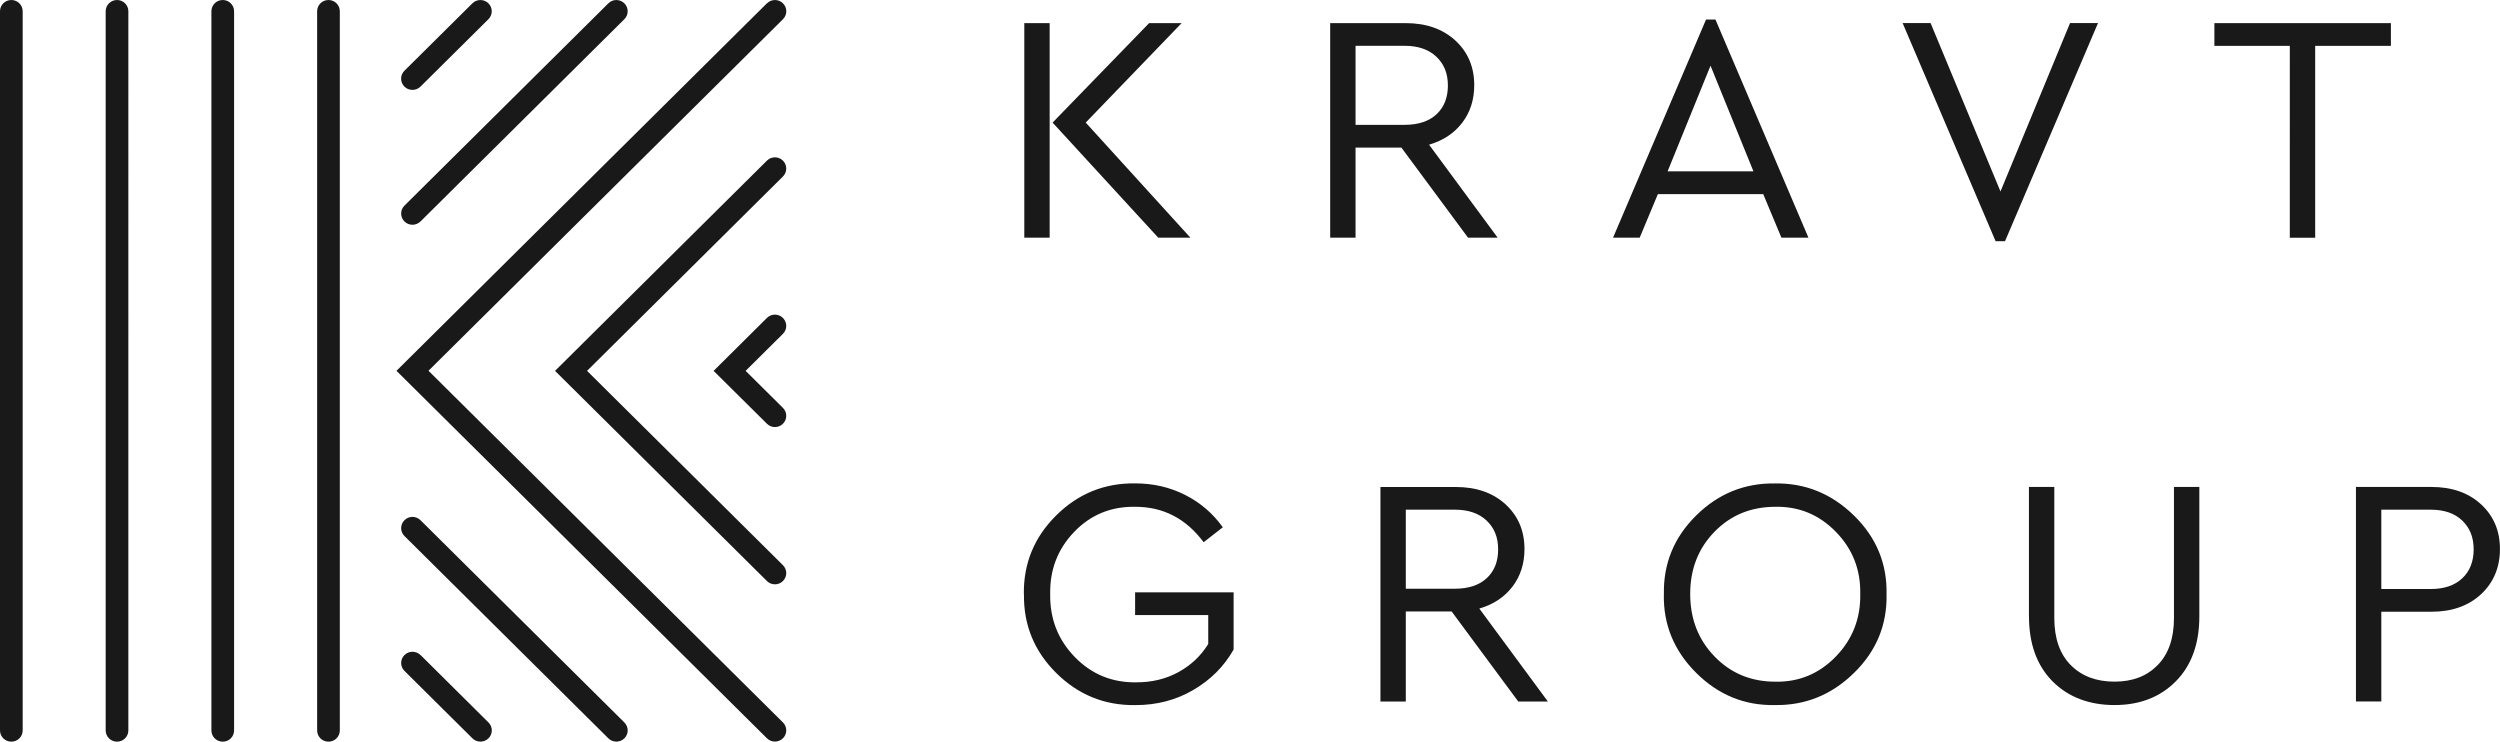
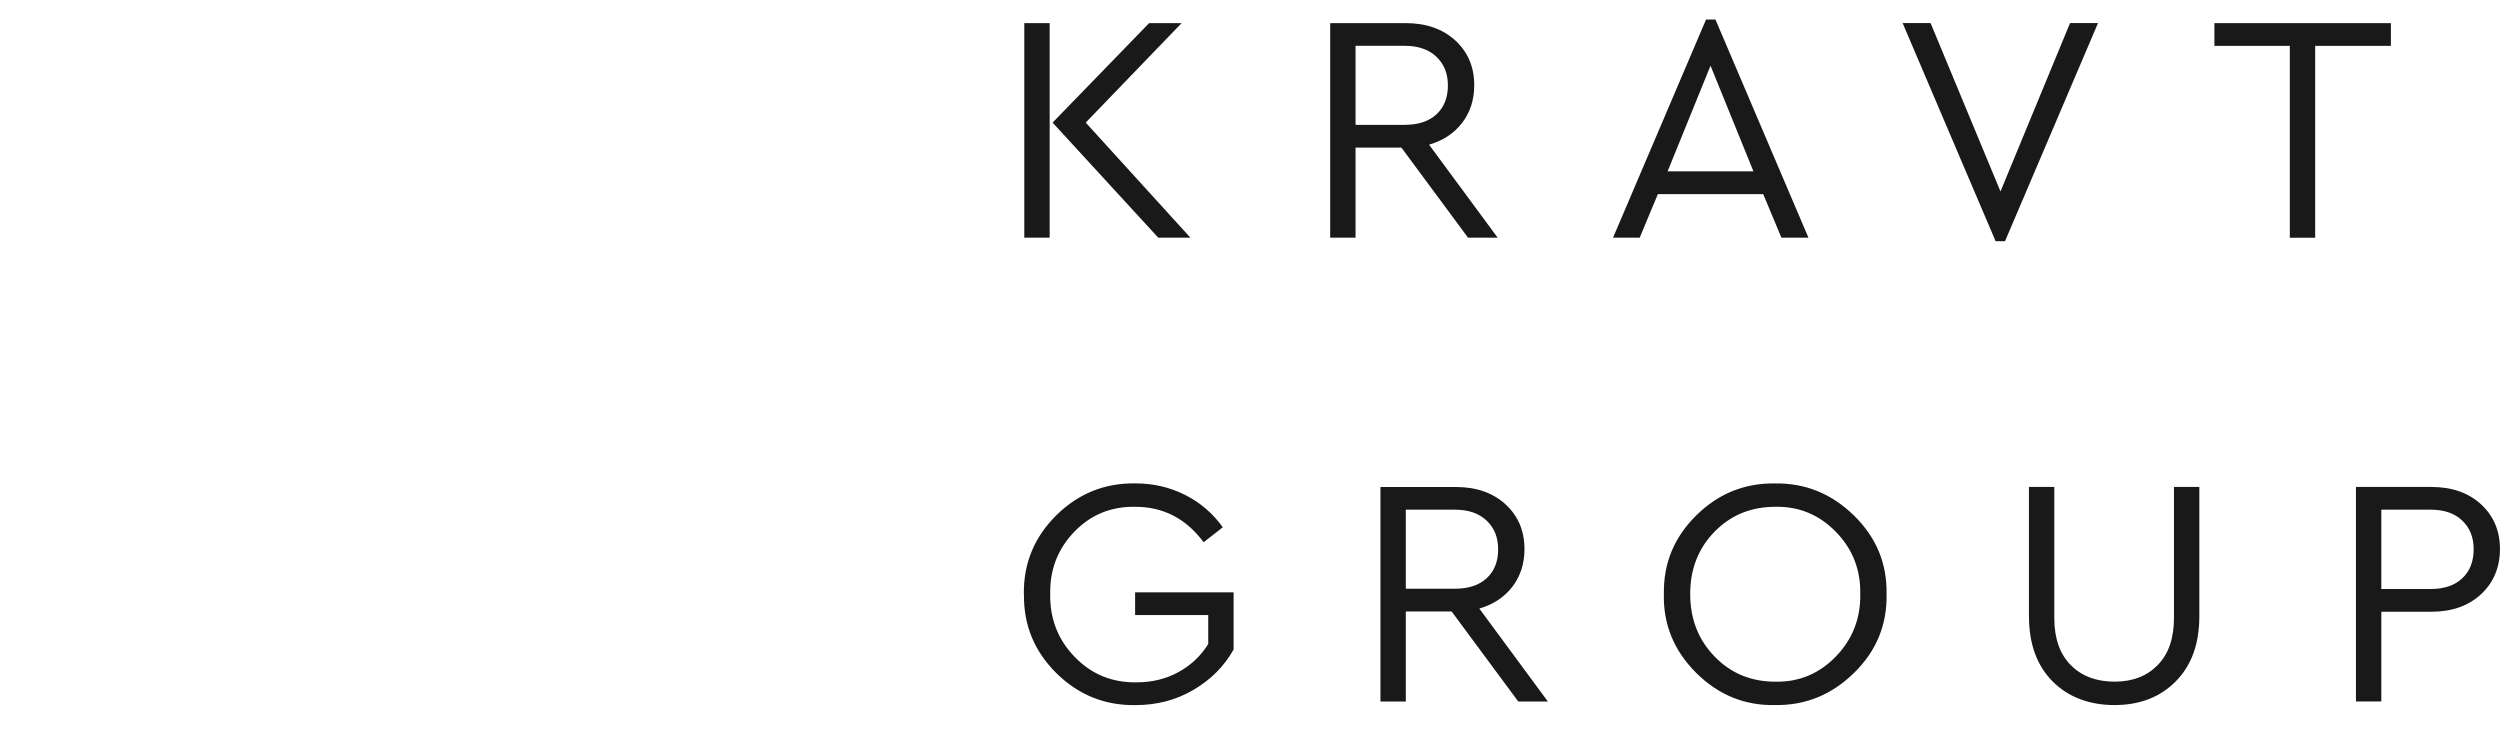
<svg xmlns="http://www.w3.org/2000/svg" id="_Слой_1" data-name="Слой 1" viewBox="0 0 511.45 151.72">
  <defs>
    <style> .cls-1 { fill-rule: evenodd; } .cls-1, .cls-2 { fill: #191919; stroke-width: 0px; } </style>
  </defs>
-   <path class="cls-1" d="m86.02,134.01c-.91-.9-2.37-.9-3.27,0-.91.9-.91,2.35,0,3.25l13.9,13.79c.45.45,1.04.67,1.64.67s1.18-.22,1.64-.67c.91-.89.91-2.35,0-3.25l-13.9-13.8Zm0-27.59c-.91-.9-2.37-.9-3.27,0-.91.9-.91,2.35,0,3.25l41.71,41.38c.45.45,1.04.67,1.64.67s1.18-.22,1.63-.67c.91-.89.91-2.35,0-3.25l-41.71-41.38Zm-1.64-88.03c.6,0,1.18-.22,1.64-.67l13.9-13.79c.91-.9.91-2.35,0-3.25-.91-.9-2.37-.9-3.28,0l-13.9,13.79c-.91.9-.91,2.35,0,3.25.45.45,1.04.67,1.63.67Zm0,27.59c.6,0,1.18-.23,1.64-.67L127.73,3.93c.91-.9.91-2.35,0-3.25-.9-.9-2.37-.9-3.27,0l-41.71,41.38c-.91.89-.91,2.35,0,3.25.45.45,1.04.67,1.63.67Zm75.79,19.06c-.9-.9-2.37-.9-3.27,0l-10.91,10.83,10.91,10.82c.46.45,1.04.68,1.63.68s1.19-.23,1.64-.68c.91-.9.91-2.35,0-3.25l-7.63-7.57,7.63-7.57c.91-.9.91-2.35,0-3.25Zm-3.27-32.18l-43.35,43.01,43.35,43c.46.45,1.04.67,1.63.67s1.19-.22,1.64-.67c.91-.9.91-2.35,0-3.25l-40.07-39.75,40.07-39.76c.91-.9.91-2.35,0-3.25-.9-.9-2.37-.9-3.27,0Zm0-32.19l-75.79,75.19,75.79,75.18c.46.45,1.04.67,1.63.67s1.19-.22,1.64-.67c.91-.89.91-2.35,0-3.25l-72.51-71.94L160.18,3.93c.91-.9.91-2.35,0-3.25-.9-.9-2.37-.9-3.27,0Zm-89.7-.67c-1.28,0-2.32,1.03-2.32,2.3v147.13c0,1.27,1.03,2.3,2.32,2.3s2.32-1.02,2.32-2.3V2.3c0-1.27-1.04-2.3-2.32-2.3Zm-21.63,0c-1.28,0-2.32,1.03-2.32,2.3v147.13c0,1.27,1.03,2.3,2.32,2.3s2.32-1.02,2.32-2.3V2.3c0-1.27-1.04-2.3-2.32-2.3Zm-21.63,0c-1.28,0-2.32,1.03-2.32,2.3v147.13c0,1.27,1.04,2.3,2.32,2.3s2.32-1.02,2.32-2.3V2.3c0-1.27-1.04-2.3-2.32-2.3ZM2.32,0C1.04,0,0,1.03,0,2.3v147.13c0,1.27,1.04,2.3,2.32,2.3s2.32-1.02,2.32-2.3V2.3c0-1.27-1.04-2.3-2.32-2.3Z" />
  <path class="cls-2" d="m209.55,48.62V4.73h5.19v43.89h-5.19Zm12.57-23.54l21.41,23.54h-6.58l-21.61-23.54,19.75-20.35h6.65l-19.62,20.35Zm84.26,23.54h-6.05l-13.63-18.42h-9.38v18.42h-5.19V4.73h15.43c4.21,0,7.6,1.19,10.18,3.56,2.57,2.37,3.86,5.42,3.86,9.14,0,2.97-.82,5.53-2.46,7.68-1.64,2.15-3.9,3.65-6.78,4.49l14.03,19.02Zm-29.06-39.24v16.16h10.04c2.79,0,4.97-.72,6.52-2.16,1.55-1.44,2.33-3.4,2.33-5.89s-.79-4.4-2.36-5.89c-1.57-1.49-3.74-2.23-6.48-2.23h-10.04Zm87.12,39.24l-3.72-8.91h-21.55l-3.72,8.91h-5.45l19.02-44.62h1.93l19.02,44.62h-5.52Zm-5.72-13.57l-8.78-21.61-8.78,21.61h17.56Zm64.77-30.33h5.72l-19.02,44.62h-1.93l-19.02-44.62h5.72l14.3,34.45,14.23-34.45Zm44.96,43.89V9.39h-15.43v-4.66h36.11v4.66h-15.49v39.24h-5.19Z" />
  <path class="cls-2" d="m209.46,121.57c-.09-6.29,2.12-11.67,6.62-16.13,4.5-4.46,9.9-6.64,16.19-6.55,3.68,0,7.07.79,10.18,2.36,3.1,1.57,5.68,3.78,7.71,6.62l-3.92,3.06c-3.59-4.83-8.25-7.25-13.97-7.25-4.96-.09-9.13,1.62-12.5,5.12-3.37,3.5-5.01,7.74-4.92,12.7-.09,5.05,1.58,9.36,5.02,12.9,3.44,3.55,7.66,5.28,12.67,5.19,3.15,0,6-.7,8.55-2.09,2.55-1.4,4.58-3.31,6.09-5.75v-5.92h-14.96v-4.65h20.15v11.7c-1.95,3.46-4.72,6.23-8.31,8.31-3.5,2.04-7.43,3.06-11.77,3.06-6.3.09-11.69-2.1-16.19-6.55-4.5-4.46-6.71-9.83-6.62-16.13Zm107.2,21.95h-6.05l-13.63-18.42h-9.38v18.42h-5.19v-43.89h15.43c4.21,0,7.6,1.19,10.18,3.56,2.57,2.37,3.86,5.42,3.86,9.14,0,2.97-.82,5.53-2.46,7.68-1.64,2.15-3.9,3.65-6.78,4.49l14.03,19.02Zm-29.06-39.24v16.16h10.04c2.79,0,4.97-.72,6.52-2.16,1.55-1.44,2.33-3.4,2.33-5.89s-.79-4.4-2.36-5.89-3.73-2.23-6.48-2.23h-10.04Zm52.8,17.29c-.13-6.25,2.06-11.62,6.58-16.09,4.52-4.48,9.91-6.67,16.16-6.58,6.21-.09,11.59,2.11,16.16,6.58,4.57,4.48,6.78,9.84,6.65,16.09.13,6.25-2.08,11.62-6.65,16.09-4.57,4.48-9.95,6.67-16.16,6.58-6.21.13-11.58-2.06-16.13-6.58-4.54-4.52-6.75-9.89-6.62-16.09Zm40.17-.07c.09-4.97-1.57-9.2-4.99-12.7-3.41-3.5-7.54-5.21-12.37-5.12-4.97,0-9.11,1.69-12.44,5.09-3.32,3.39-4.99,7.64-4.99,12.74s1.66,9.37,4.99,12.8c3.33,3.44,7.47,5.15,12.44,5.15,4.83.09,8.96-1.63,12.37-5.15,3.41-3.52,5.08-7.79,4.99-12.8Zm34.51,4.59v-26.47h5.19v26.8c0,4.17,1.12,7.38,3.36,9.64,2.24,2.26,5.22,3.39,8.95,3.39s6.63-1.13,8.84-3.39c2.22-2.26,3.33-5.48,3.33-9.64v-26.8h5.19v26.47c0,5.63-1.61,10.06-4.82,13.3-3.21,3.24-7.39,4.85-12.54,4.85s-9.46-1.62-12.67-4.85c-3.21-3.24-4.82-7.67-4.82-13.3Zm66.9,17.42v-43.89h15.43c4.21,0,7.6,1.19,10.17,3.56,2.57,2.37,3.86,5.42,3.86,9.14s-1.29,6.85-3.86,9.24c-2.57,2.39-5.96,3.59-10.17,3.59h-10.24v18.35h-5.19Zm5.19-23.01h10.11c2.75,0,4.9-.73,6.45-2.19,1.55-1.46,2.33-3.44,2.33-5.92s-.78-4.4-2.33-5.89c-1.55-1.49-3.7-2.23-6.45-2.23h-10.11v16.23Z" />
</svg>